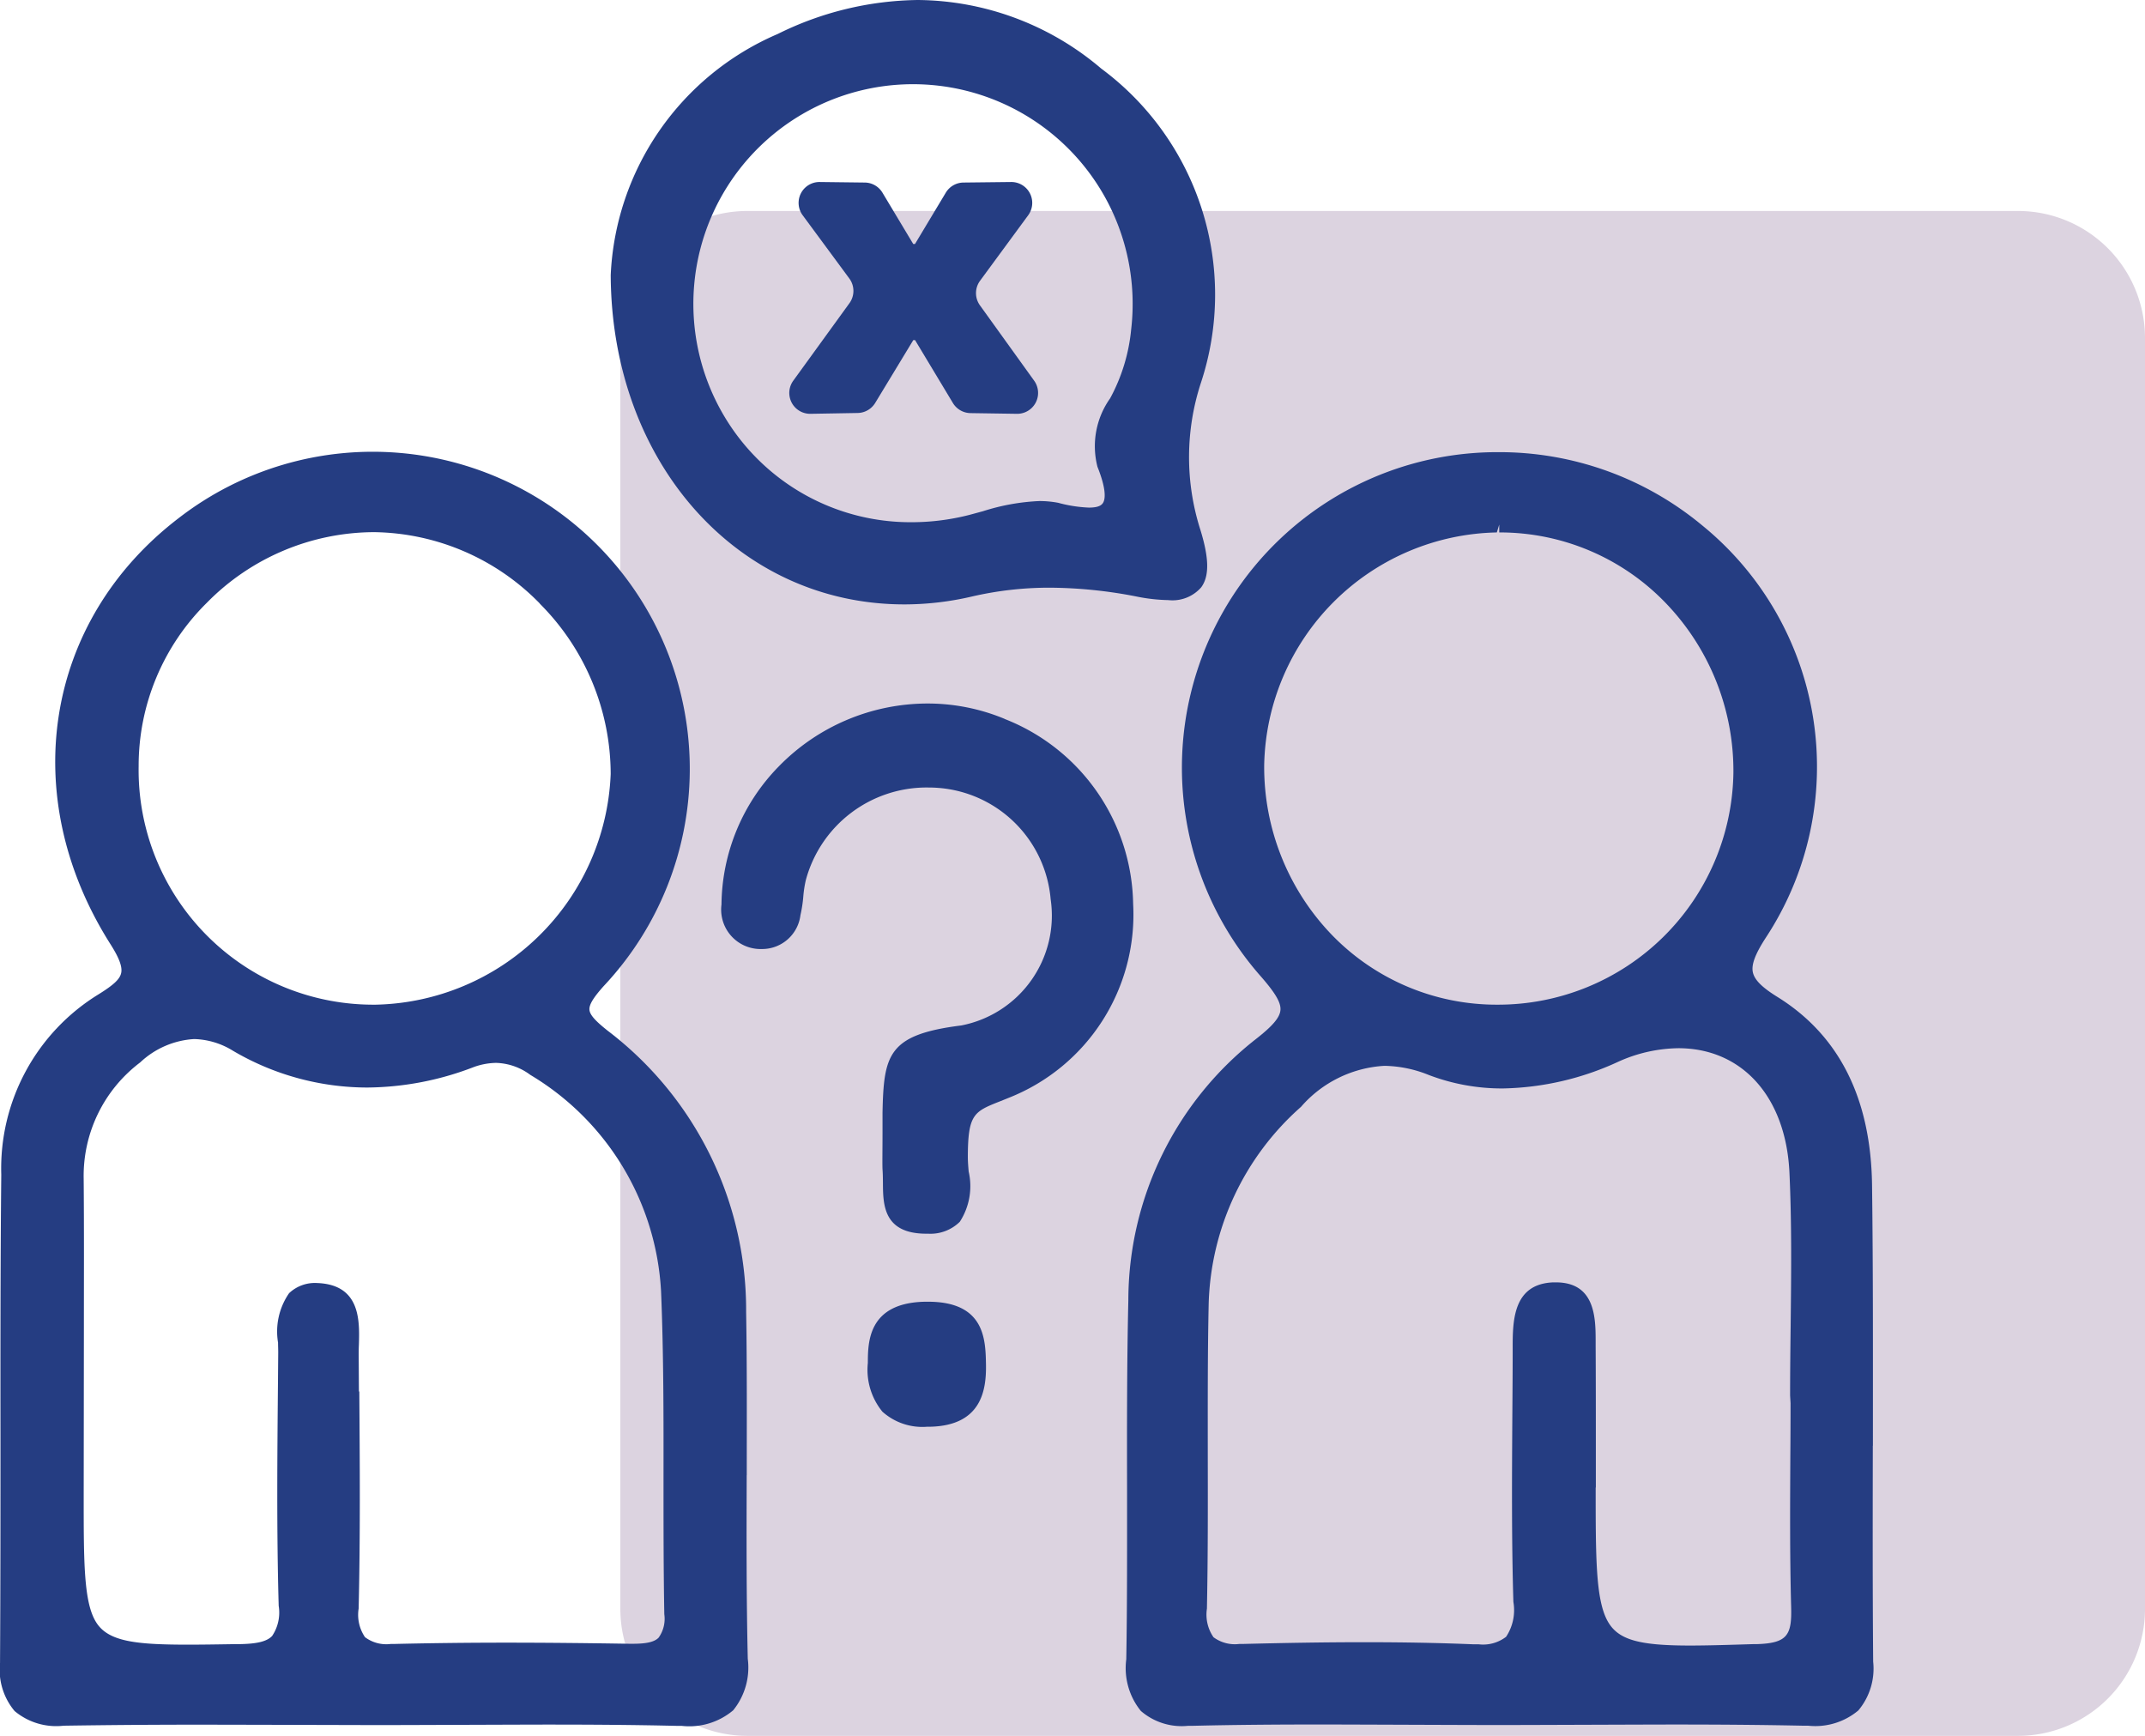
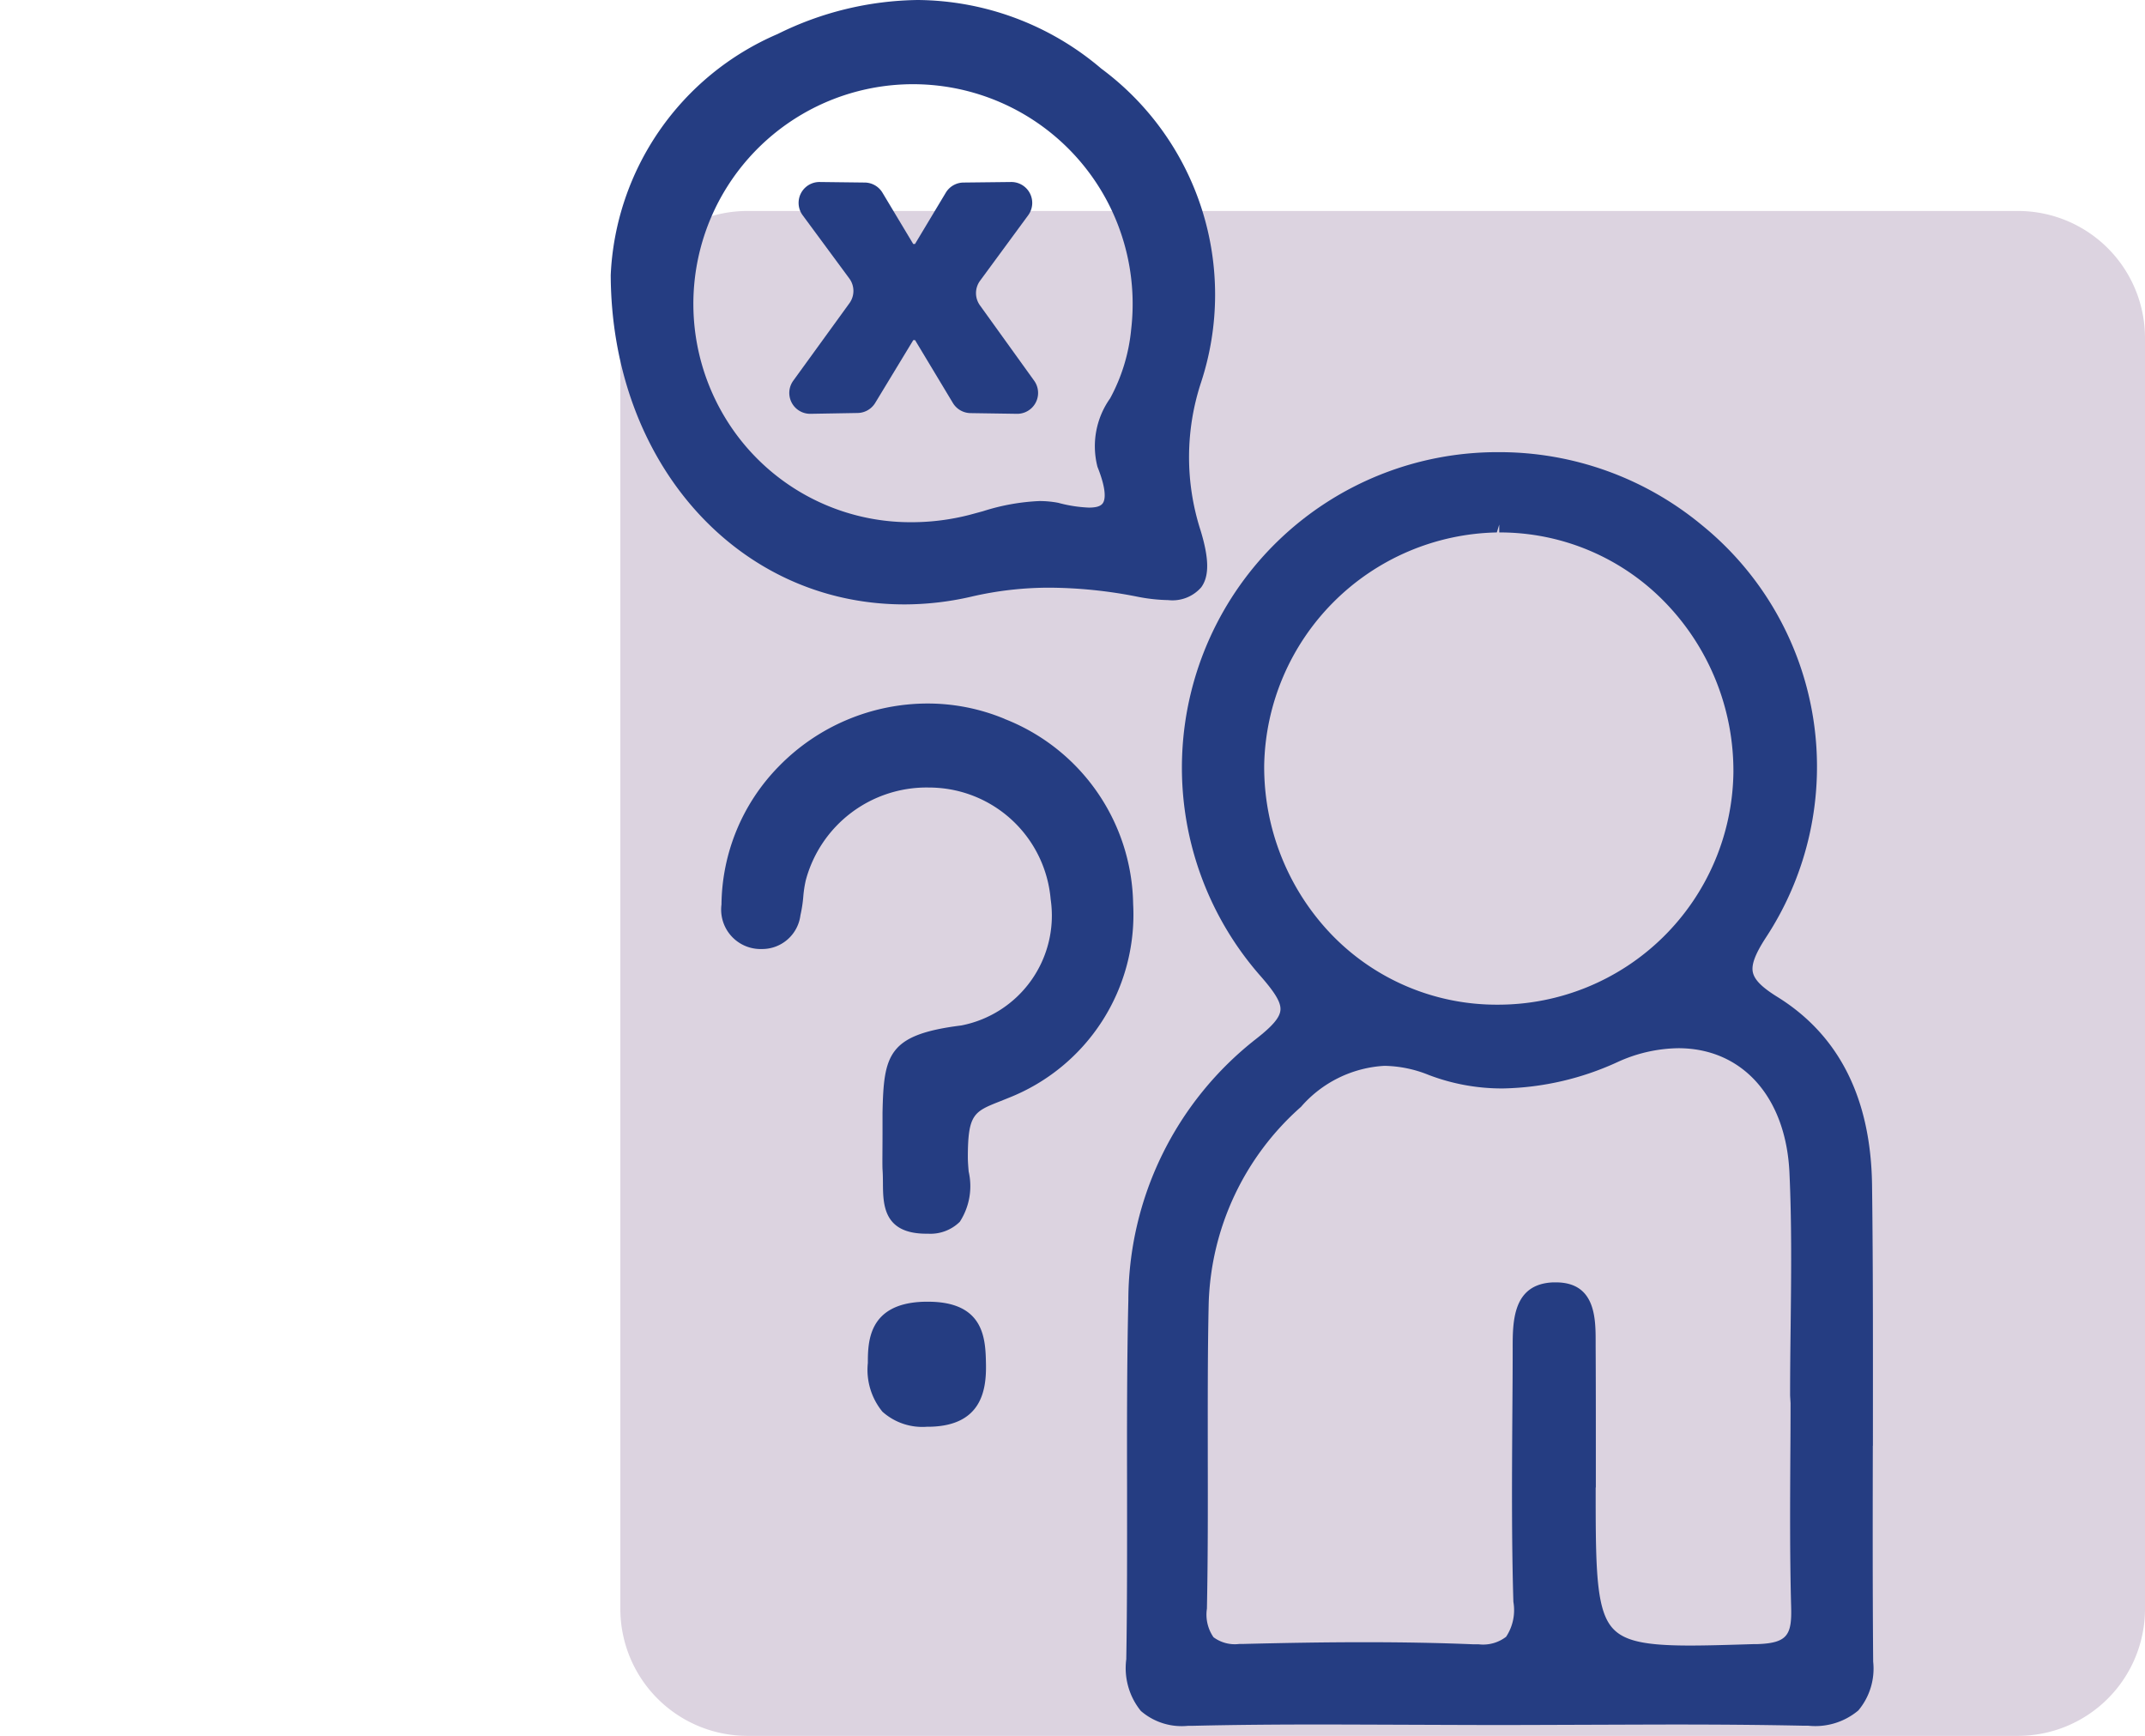
<svg xmlns="http://www.w3.org/2000/svg" width="67.53" height="54.641" viewBox="0 0 67.53 54.641">
  <defs>
    <clipPath id="clip-path">
      <rect id="Rectangle_6911" data-name="Rectangle 6911" width="67.53" height="54.641" transform="translate(0 0)" fill="none" />
    </clipPath>
  </defs>
  <g id="Group_2951" data-name="Group 2951" transform="translate(0 0)">
    <g id="Group_2951-2" data-name="Group 2951" clip-path="url(#clip-path)">
      <path id="Path_10835" data-name="Path 10835" d="M23.53,6.641h40a4,4,0,0,1,4,4v40a4,4,0,0,1-4,4h-40a4,4,0,0,1-4-4v-40a4,4,0,0,1,4-4" fill="#dcd3e0" />
      <path id="Path_10836" data-name="Path 10836" d="M31.627,22.628a6.309,6.309,0,0,0-2.433-.483,6.55,6.55,0,0,0-4.68,1.984,6.294,6.294,0,0,0-1.8,4.344,1.241,1.241,0,0,0,1.191,1.4l.1,0A1.215,1.215,0,0,0,25.2,28.807a4.113,4.113,0,0,0,.089-.578,3.691,3.691,0,0,1,.078-.516,3.937,3.937,0,0,1,3.857-2.924c.117,0,.235.005.353.015a3.843,3.843,0,0,1,3.5,3.5,3.522,3.522,0,0,1-2.813,3.975c-2.31.289-2.441.921-2.48,2.744l0,.643c0,.48-.008.973,0,1.142.011.145.012.293.013.438.005.67.012,1.588,1.367,1.588h.053a1.316,1.316,0,0,0,1-.375,2.06,2.06,0,0,0,.279-1.582c-.013-.155-.025-.305-.026-.44,0-1.368.192-1.445,1.016-1.771l.288-.116a6.2,6.2,0,0,0,3.9-6.1,6.361,6.361,0,0,0-4.046-5.819" fill="#253d82" />
      <path id="Path_10837" data-name="Path 10837" d="M29.217,40.976l-.132,0c-1.756.052-1.761,1.273-1.763,1.927a2.082,2.082,0,0,0,.458,1.533,1.885,1.885,0,0,0,1.412.474h.1c1.6-.041,1.763-1.138,1.749-1.959-.014-.787-.035-1.976-1.826-1.976" fill="#253d82" />
-       <path id="Path_10838" data-name="Path 10838" d="M23.51,46.436c0-1.714.01-3.428-.02-5.141a11.047,11.047,0,0,0-4.359-8.851c-.394-.312-.561-.5-.574-.659s.121-.38.45-.747A9.981,9.981,0,0,0,5.62,16.313C1.4,19.545.519,25.06,3.48,29.725c.275.433.378.713.334.907s-.241.374-.708.665A6.427,6.427,0,0,0,.04,36.971c-.028,2.753-.027,5.507-.025,8.26,0,2.37,0,4.74-.014,7.11A2.022,2.022,0,0,0,.46,53.86a2.04,2.04,0,0,0,1.546.461h.007C3.408,54.3,4.8,54.289,6.2,54.289c.949,0,5.683.013,5.683.013.9,0,4.505-.016,5.406-.016,1.334,0,2.668.009,4,.04l.167,0a2.143,2.143,0,0,0,1.627-.49,2.139,2.139,0,0,0,.459-1.621c-.045-1.925-.04-3.885-.034-5.781M11.3,43.8l-.007-1.125c0-.109,0-.225.006-.343.022-.755.056-1.895-1.314-1.945a1.182,1.182,0,0,0-.884.32,2.116,2.116,0,0,0-.347,1.556c0,.113.006.223.005.327l-.007.859c-.022,2.327-.045,4.734.022,7.1a1.32,1.32,0,0,1-.207.948c-.163.171-.468.247-1.019.256l-.107,0c-.571.009-1.078.017-1.527.017-1.647,0-2.5-.1-2.879-.692-.4-.619-.4-1.892-.4-4l.006-5.136c0-1.617.008-3.234-.007-4.851a4.475,4.475,0,0,1,1.779-3.648,2.708,2.708,0,0,1,1.7-.736,2.432,2.432,0,0,1,1.222.369,8.352,8.352,0,0,0,4.224,1.157,9.476,9.476,0,0,0,3.3-.623,2.169,2.169,0,0,1,.757-.153,1.89,1.89,0,0,1,1.08.378,8.462,8.462,0,0,1,4.116,6.816c.082,1.973.079,3.985.077,5.931,0,1.41,0,2.821.025,4.231a1.021,1.021,0,0,1-.179.737c-.132.135-.377.192-.817.192h-.1c-1.3-.021-2.6-.035-3.9-.035q-1.758,0-3.516.041l-.1,0a1.117,1.117,0,0,1-.811-.214,1.252,1.252,0,0,1-.2-.9c.054-2.278.037-4.593.021-6.833m5.681-24.8a7.6,7.6,0,0,1,2.233,5.363,7.564,7.564,0,0,1-7.4,7.261h-.1a7.387,7.387,0,0,1-7.361-7.507,7.205,7.205,0,0,1,2.147-5.144,7.408,7.408,0,0,1,5.279-2.223l0-.25v.25a7.417,7.417,0,0,1,5.206,2.249" fill="#253d82" />
      <path id="Path_10839" data-name="Path 10839" d="M58.964,45.512c0-2.734.008-5.467-.027-8.2s-1.034-4.719-2.97-5.925c-.5-.309-.729-.542-.782-.779s.067-.566.4-1.081a9.791,9.791,0,0,0-2.009-13,9.986,9.986,0,0,0-6.4-2.294,9.931,9.931,0,0,0-7.472,16.513c.459.527.629.823.607,1.054s-.242.492-.763.9a10.46,10.46,0,0,0-4.025,8.235c-.047,2.016-.043,4.065-.04,6.046,0,1.75.005,3.5-.025,5.247a2.142,2.142,0,0,0,.459,1.629,1.965,1.965,0,0,0,1.483.468h.128c1.355-.033,2.711-.042,4.068-.042.92,0,4.6.017,5.568.017.916,0,4.612-.016,5.544-.016,1.365,0,2.729.009,4.093.038l.133,0a2.106,2.106,0,0,0,1.571-.481,2.047,2.047,0,0,0,.467-1.537c-.019-2.266-.015-4.532-.011-6.8m-8.72,1.321,0-1.258c0-1.061,0-2.123-.006-3.185v-.142c0-.746-.005-1.874-1.253-1.874l-.079,0c-1.281.048-1.281,1.227-1.28,2.092,0,.71-.006,1.42-.011,2.13-.012,1.912-.025,3.889.033,5.834a1.521,1.521,0,0,1-.229,1.1,1.187,1.187,0,0,1-.871.236l-.179,0c-1.065-.044-2.181-.065-3.412-.065-1.278,0-2.555.023-3.832.055l-.106,0a1.128,1.128,0,0,1-.812-.212,1.249,1.249,0,0,1-.207-.9c.032-1.58.03-3.162.027-4.744,0-1.626-.007-3.252.029-4.877a8.585,8.585,0,0,1,2.906-6.174,3.754,3.754,0,0,1,2.627-1.291,3.863,3.863,0,0,1,1.393.287,6.473,6.473,0,0,0,2.332.425,9.031,9.031,0,0,0,3.625-.836,4.73,4.73,0,0,1,1.9-.431c2.014,0,3.387,1.535,3.5,3.909.075,1.61.056,3.255.038,4.846-.009.724-.017,1.449-.017,2.173l.014.247q0,.842-.007,1.681c-.008,1.554-.017,3.16.026,4.74.023.874-.115,1.132-1.075,1.162l-.107,0c-.777.024-1.439.045-2,.045-1.646,0-2.277-.189-2.6-.776-.372-.682-.372-2-.372-4.2M47.2,16.513h0v.247a7.238,7.238,0,0,1,5.22,2.2,7.619,7.619,0,0,1,2.152,5.365,7.41,7.41,0,0,1-7.419,7.3,7.218,7.218,0,0,1-5.212-2.186A7.613,7.613,0,0,1,39.8,24.08a7.473,7.473,0,0,1,7.324-7.32Z" fill="#253d82" />
      <path id="Path_10840" data-name="Path 10840" d="M28.475,19.025a9.384,9.384,0,0,0,2.115-.246,10.809,10.809,0,0,1,2.475-.28,14.55,14.55,0,0,1,2.715.278,5.456,5.456,0,0,0,1,.113,1.2,1.2,0,0,0,1.035-.4c.26-.352.254-.906-.02-1.8a7.511,7.511,0,0,1,.021-4.664A8.853,8.853,0,0,0,34.67,2.159,9.009,9.009,0,0,0,28.894,0a10.179,10.179,0,0,0-4.41,1.07,8.683,8.683,0,0,0-5.257,7.587c.024,5.911,4,10.368,9.248,10.368m6.074-4.336c.307.767.24,1.048.172,1.148s-.211.141-.441.141a4.322,4.322,0,0,1-.965-.151,3.17,3.17,0,0,0-.593-.055,6.758,6.758,0,0,0-1.772.319l-.428.116a7.34,7.34,0,0,1-1.816.231,6.818,6.818,0,0,1-5.883-3.3,6.915,6.915,0,1,1,12.79-2.778,5.673,5.673,0,0,1-.664,2.18,2.6,2.6,0,0,0-.4,2.146" fill="#253d82" />
      <path id="Path_10841" data-name="Path 10841" d="M30.853,9.614a.657.657,0,0,1,0-.774l1.517-2.064a.658.658,0,0,0-.53-1.047l-1.5.017a.658.658,0,0,0-.564.319l-.97,1.616h-.055l-.969-1.616a.658.658,0,0,0-.564-.319L25.8,5.729a.657.657,0,0,0-.529,1.048l1.47,1.992a.659.659,0,0,1,0,.777l-1.766,2.436a.657.657,0,0,0,.532,1.044L26.991,13a.66.66,0,0,0,.562-.316l1.2-1.979h.055L30,12.686a.659.659,0,0,0,.563.318l1.461.022a.658.658,0,0,0,.534-1.042Z" fill="#253d82" />
    </g>
  </g>
</svg>